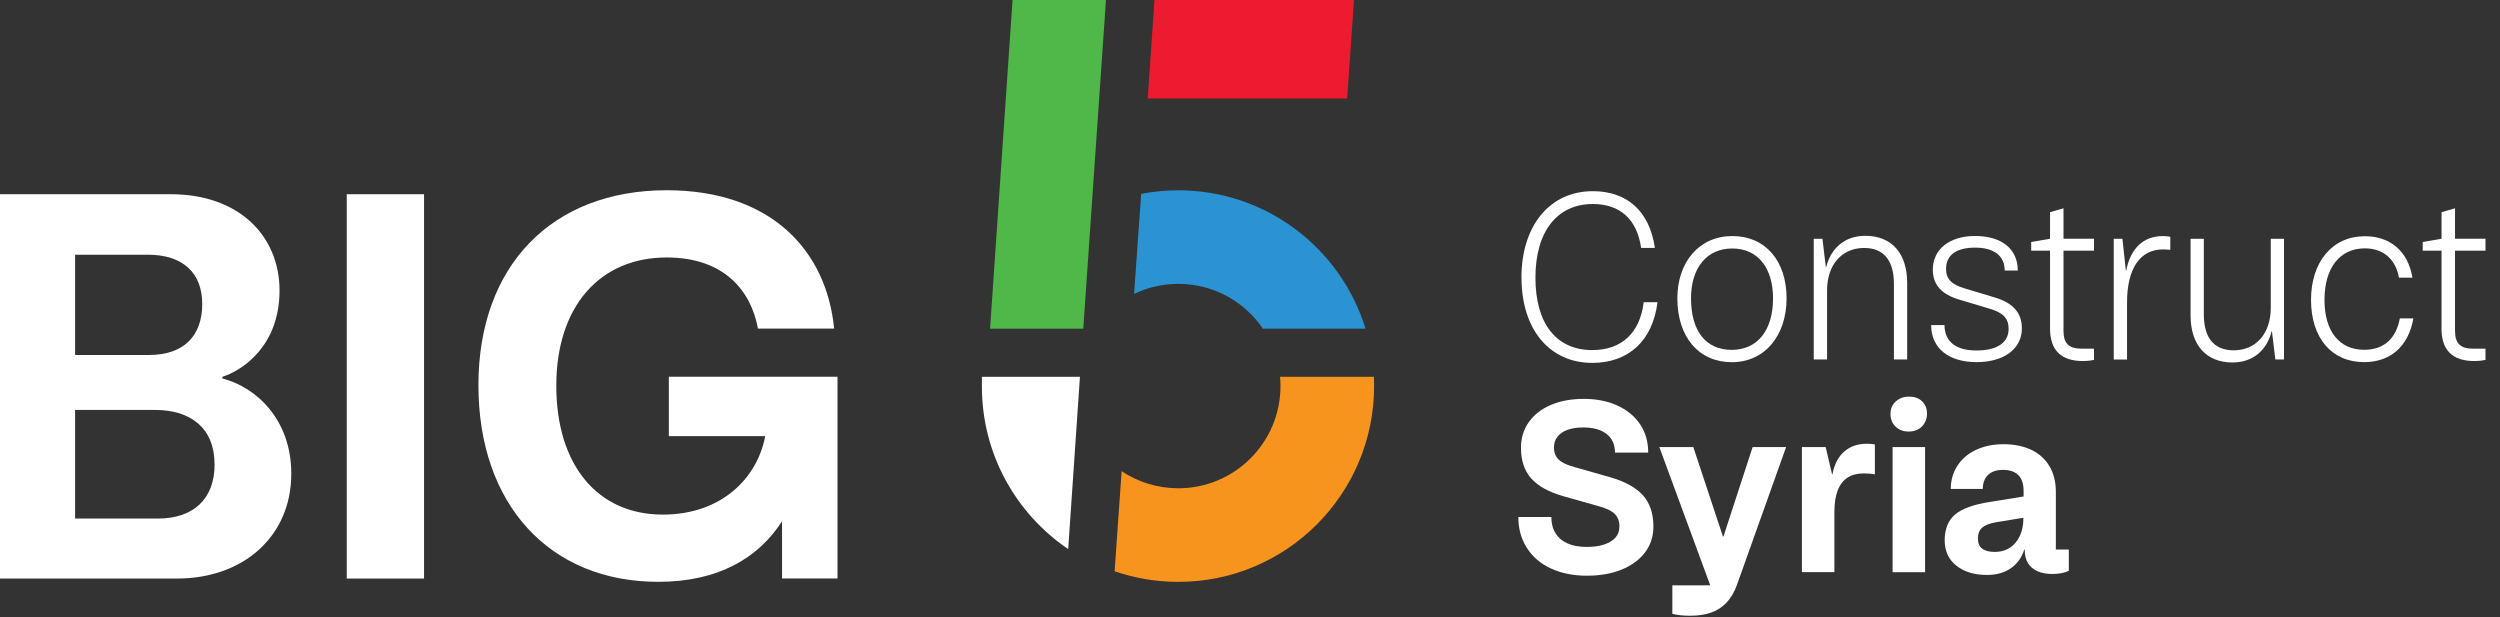
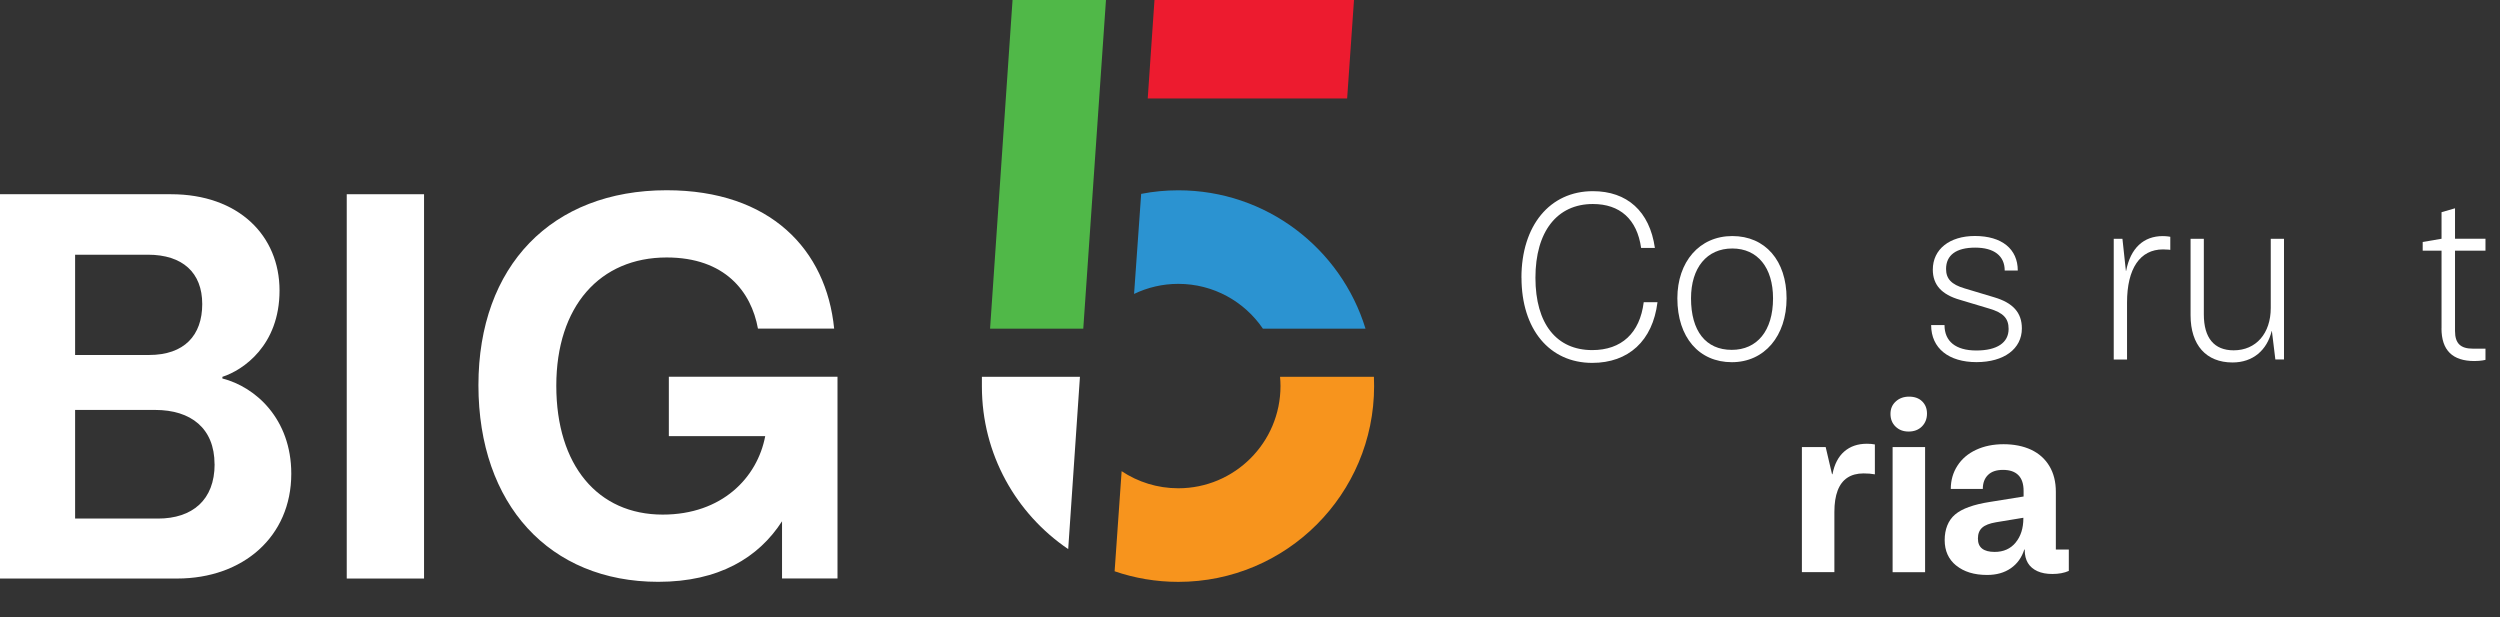
<svg xmlns="http://www.w3.org/2000/svg" width="162" height="40" viewBox="0 0 162 40" fill="none">
  <rect x="0" y="0" width="162" height="40" fill="#333333" stroke="none" />
  <g clip-path="url(#clip0_0_171)">
    <path d="M70.196 21.297L71.667 0H65.613L64.157 21.297H70.196Z" fill="#50B848" />
    <path d="M69.219 35.585L69.98 24.418H63.627V25.049C63.627 29.43 65.844 33.294 69.219 35.581" fill="white" />
    <path d="M74.81 0L74.373 6.379H87.295L87.739 0H74.81Z" fill="#ED1B2F" />
    <path d="M13.903 30.084C13.903 27.758 12.377 26.564 10.055 26.564H4.867V33.603H10.238C12.455 33.603 13.907 32.405 13.907 30.084M9.585 16.505H4.867V23.003H9.656C11.944 23.003 13.105 21.73 13.105 19.7C13.105 17.669 11.832 16.505 9.585 16.505ZM18.875 30.7C18.875 34.768 15.755 37.489 11.474 37.489H0V12.586H11.074C15.464 12.586 18.114 15.27 18.114 18.826C18.114 22.384 15.755 23.985 14.411 24.418V24.526C16.553 25.071 18.875 27.139 18.875 30.696" fill="white" />
    <path d="M27.478 12.586H22.469V37.489H27.478V12.586Z" fill="white" />
    <path d="M54.27 24.418V37.485H50.676V33.779C49.153 36.141 46.574 37.702 42.655 37.702C35.611 37.702 31.002 32.693 31.002 24.959C31.002 17.225 35.757 12.328 43.2 12.328C49.918 12.328 53.546 16.177 54.053 21.294H49.115C48.682 18.897 46.973 16.684 43.2 16.684C38.881 16.684 36.048 19.838 36.048 24.996C36.048 30.154 38.736 33.346 42.942 33.346C46.79 33.346 49.078 30.95 49.586 28.262H43.341V24.414H54.27V24.418Z" fill="white" />
    <path d="M81.831 21.297H88.485C86.895 16.106 82.066 12.332 76.355 12.332C75.53 12.332 74.728 12.41 73.948 12.563L73.488 19.047C74.358 18.629 75.325 18.394 76.355 18.394C78.632 18.394 80.64 19.543 81.834 21.294" fill="#2B93D1" />
    <path d="M89.027 24.418H82.947C82.965 24.616 82.976 24.813 82.976 25.015C82.976 28.673 80.009 31.64 76.355 31.64C74.996 31.64 73.731 31.23 72.682 30.532L72.227 37.019C73.518 37.463 74.91 37.705 76.355 37.705C83.361 37.705 89.042 32.025 89.042 25.019C89.042 24.821 89.038 24.619 89.03 24.422" fill="#F7941D" />
    <path d="M98.589 17.998C98.589 14.616 100.429 12.388 103.217 12.388C105.427 12.388 106.898 13.68 107.237 16.068H106.345C106.08 14.198 104.968 13.22 103.217 13.22C100.9 13.22 99.496 15.001 99.496 17.998C99.496 20.995 100.873 22.686 103.176 22.686C105.072 22.686 106.263 21.589 106.513 19.584H107.405C107.095 22.092 105.52 23.515 103.176 23.515C100.403 23.515 98.593 21.335 98.593 17.994" fill="white" />
    <path d="M112.22 22.671C113.855 22.671 114.893 21.439 114.893 19.334C114.893 17.345 113.896 16.102 112.25 16.102C110.604 16.102 109.578 17.349 109.578 19.334C109.578 21.439 110.526 22.671 112.216 22.671M108.693 19.33C108.693 16.971 110.115 15.296 112.254 15.296C114.392 15.296 115.77 16.897 115.77 19.33C115.77 21.764 114.344 23.47 112.224 23.47C110.104 23.47 108.693 21.869 108.693 19.33Z" fill="white" />
-     <path d="M117.531 15.475H118.095L118.315 17.315H118.334C118.644 16.068 119.551 15.281 120.872 15.281C122.578 15.281 123.585 16.408 123.585 18.338V23.294H122.727V18.397C122.727 16.871 122.059 16.068 120.797 16.068C119.342 16.068 118.394 17.166 118.394 18.815V23.294H117.531V15.475Z" fill="white" />
    <path d="M125.142 21.066H126.004C126.004 22.119 126.728 22.712 128.068 22.712C129.408 22.712 130.158 22.208 130.158 21.316C130.158 20.633 129.819 20.264 128.897 19.995L127.012 19.431C125.81 19.088 125.246 18.453 125.246 17.472C125.246 16.15 126.333 15.292 127.975 15.292C129.725 15.292 130.752 16.139 130.752 17.531H129.905C129.905 16.583 129.222 16.046 127.99 16.046C126.758 16.046 126.105 16.535 126.105 17.427C126.105 18.065 126.448 18.435 127.307 18.688L129.222 19.263C130.438 19.622 131.017 20.256 131.017 21.282C131.017 22.604 129.86 23.466 128.076 23.466C126.292 23.466 125.138 22.578 125.138 21.062" fill="white" />
-     <path d="M132.842 21.275V16.244H131.621V15.68L132.842 15.471V13.75L133.715 13.497V15.471H135.69V16.244H133.715V21.45C133.715 22.253 134.07 22.593 134.872 22.593H135.69V23.32C135.69 23.32 135.41 23.395 134.977 23.395C133.555 23.395 132.842 22.697 132.842 21.275Z" fill="white" />
    <path d="M136.966 15.475H137.534L137.758 17.554H137.773C138.056 16.068 138.915 15.299 140.146 15.299C140.426 15.299 140.635 15.344 140.635 15.344V16.191C140.635 16.191 140.441 16.162 140.161 16.162C138.68 16.162 137.832 17.393 137.832 19.603V23.298H136.97V15.479L136.966 15.475Z" fill="white" />
    <path d="M148.003 23.294H147.443L147.219 21.454H147.205C146.895 22.701 145.988 23.488 144.666 23.488C142.961 23.488 141.949 22.361 141.949 20.431V15.475H142.808V20.372C142.808 21.902 143.48 22.701 144.741 22.701C146.193 22.701 147.145 21.604 147.145 19.957V15.475H148.003V23.294Z" fill="white" />
-     <path d="M149.754 19.435C149.754 16.971 151.135 15.307 153.24 15.307C154.86 15.307 156.032 16.244 156.327 17.994H155.453C155.233 16.777 154.427 16.094 153.24 16.094C151.609 16.094 150.627 17.371 150.627 19.431C150.627 21.491 151.609 22.667 153.195 22.667C154.457 22.667 155.259 21.969 155.509 20.633H156.386C156.058 22.503 154.845 23.466 153.195 23.466C151.101 23.466 149.754 21.91 149.754 19.431" fill="white" />
    <path d="M158.212 21.275V16.244H156.991V15.68L158.212 15.471V13.75L159.085 13.497V15.471H161.059V16.244H159.085V21.45C159.085 22.253 159.443 22.593 160.242 22.593H161.059V23.32C161.059 23.32 160.776 23.395 160.343 23.395C158.921 23.395 158.208 22.697 158.208 21.275" fill="white" />
-     <path d="M100.485 36.832C99.817 36.518 99.302 36.071 98.936 35.496C98.57 34.921 98.388 34.257 98.388 33.503H100.526C100.526 33.909 100.616 34.257 100.795 34.548C100.974 34.839 101.232 35.059 101.575 35.212C101.915 35.365 102.329 35.44 102.818 35.44C103.266 35.44 103.647 35.388 103.964 35.279C104.277 35.171 104.52 35.022 104.688 34.828C104.856 34.633 104.938 34.395 104.938 34.111C104.938 33.775 104.837 33.506 104.632 33.301C104.427 33.099 104.076 32.928 103.58 32.797L101.306 32.155C100.351 31.879 99.653 31.494 99.216 30.994C98.78 30.498 98.559 29.841 98.559 29.024C98.559 28.393 98.727 27.837 99.063 27.359C99.399 26.881 99.873 26.508 100.489 26.243C101.105 25.978 101.818 25.847 102.635 25.847C103.453 25.847 104.188 25.993 104.819 26.284C105.449 26.575 105.938 26.982 106.286 27.505C106.633 28.027 106.804 28.635 106.804 29.33H104.651C104.651 28.811 104.472 28.408 104.11 28.124C103.747 27.84 103.244 27.699 102.59 27.699C102.195 27.699 101.855 27.751 101.575 27.852C101.295 27.952 101.079 28.102 100.926 28.296C100.773 28.49 100.698 28.721 100.698 28.997C100.698 29.322 100.799 29.584 100.997 29.778C101.194 29.972 101.538 30.136 102.027 30.267L104.285 30.909C105.27 31.185 105.994 31.577 106.453 32.084C106.913 32.592 107.14 33.271 107.14 34.115C107.14 34.757 106.961 35.316 106.599 35.794C106.237 36.272 105.733 36.645 105.08 36.91C104.427 37.175 103.677 37.306 102.822 37.306C101.967 37.306 101.161 37.149 100.493 36.832H100.485Z" fill="white" />
-     <path d="M107.528 28.971H109.727L111.649 34.772L111.022 38.467L107.525 28.971H107.528ZM108.368 39.777V37.929H111.115L110.854 36.63L111.649 34.768H111.679L113.571 28.968H115.74L112.549 37.914C112.384 38.373 112.164 38.75 111.884 39.045C111.604 39.34 111.272 39.557 110.884 39.695C110.496 39.833 110.044 39.9 109.525 39.9C109.077 39.9 108.689 39.859 108.365 39.777H108.368Z" fill="white" />
    <path d="M116.763 28.971H118.304L118.715 30.726H118.744C118.868 30.084 119.121 29.595 119.506 29.259C119.894 28.923 120.379 28.755 120.973 28.755C121.174 28.755 121.35 28.77 121.492 28.8V30.737C121.268 30.696 121.025 30.677 120.76 30.677C120.342 30.677 119.995 30.77 119.715 30.953C119.435 31.136 119.222 31.412 119.08 31.786C118.939 32.159 118.868 32.618 118.868 33.167V37.075H116.763V28.968V28.971Z" fill="white" />
    <path d="M122.832 27.643C122.611 27.43 122.503 27.154 122.503 26.818C122.503 26.482 122.619 26.224 122.846 26.015C123.074 25.806 123.362 25.702 123.709 25.702C124.056 25.702 124.347 25.802 124.556 26.008C124.765 26.213 124.869 26.474 124.869 26.803C124.869 27.131 124.761 27.415 124.541 27.635C124.321 27.855 124.033 27.964 123.679 27.964C123.324 27.964 123.052 27.855 122.832 27.643ZM122.641 28.971H124.746V37.078H122.641V28.971Z" fill="white" />
    <path d="M126.762 36.649C126.262 36.242 126.015 35.694 126.015 34.999C126.015 34.305 126.239 33.723 126.687 33.342C127.135 32.961 127.889 32.689 128.945 32.525L131.129 32.174V31.808C131.129 31.36 131.017 31.02 130.793 30.793C130.569 30.565 130.237 30.449 129.8 30.449C129.363 30.449 129.046 30.558 128.822 30.778C128.598 30.998 128.486 31.3 128.486 31.685H126.411C126.411 31.125 126.553 30.625 126.84 30.181C127.124 29.736 127.527 29.393 128.046 29.151C128.565 28.908 129.162 28.785 129.83 28.785C130.498 28.785 131.106 28.904 131.618 29.143C132.125 29.382 132.521 29.736 132.801 30.203C133.081 30.67 133.219 31.226 133.219 31.868V35.608H134.059V36.996C133.764 37.127 133.406 37.194 132.991 37.194C132.614 37.194 132.29 37.134 132.021 37.011C131.752 36.888 131.547 36.712 131.409 36.485C131.271 36.257 131.203 35.977 131.203 35.653V35.608H131.174C131.009 36.127 130.722 36.53 130.304 36.821C129.886 37.112 129.375 37.257 128.762 37.257C127.926 37.257 127.262 37.052 126.762 36.645V36.649ZM130.61 35.16C130.946 34.757 131.114 34.23 131.114 33.581V33.551L129.345 33.842C128.927 33.913 128.628 34.029 128.445 34.193C128.262 34.357 128.169 34.589 128.169 34.895C128.169 35.201 128.262 35.41 128.445 35.552C128.628 35.694 128.897 35.764 129.255 35.764C129.826 35.764 130.278 35.563 130.614 35.16H130.61Z" fill="white" />
  </g>
  <defs>
    <clipPath id="clip0_0_171">
      <rect width="161.059" height="39.9" fill="white" />
    </clipPath>
  </defs>
</svg>